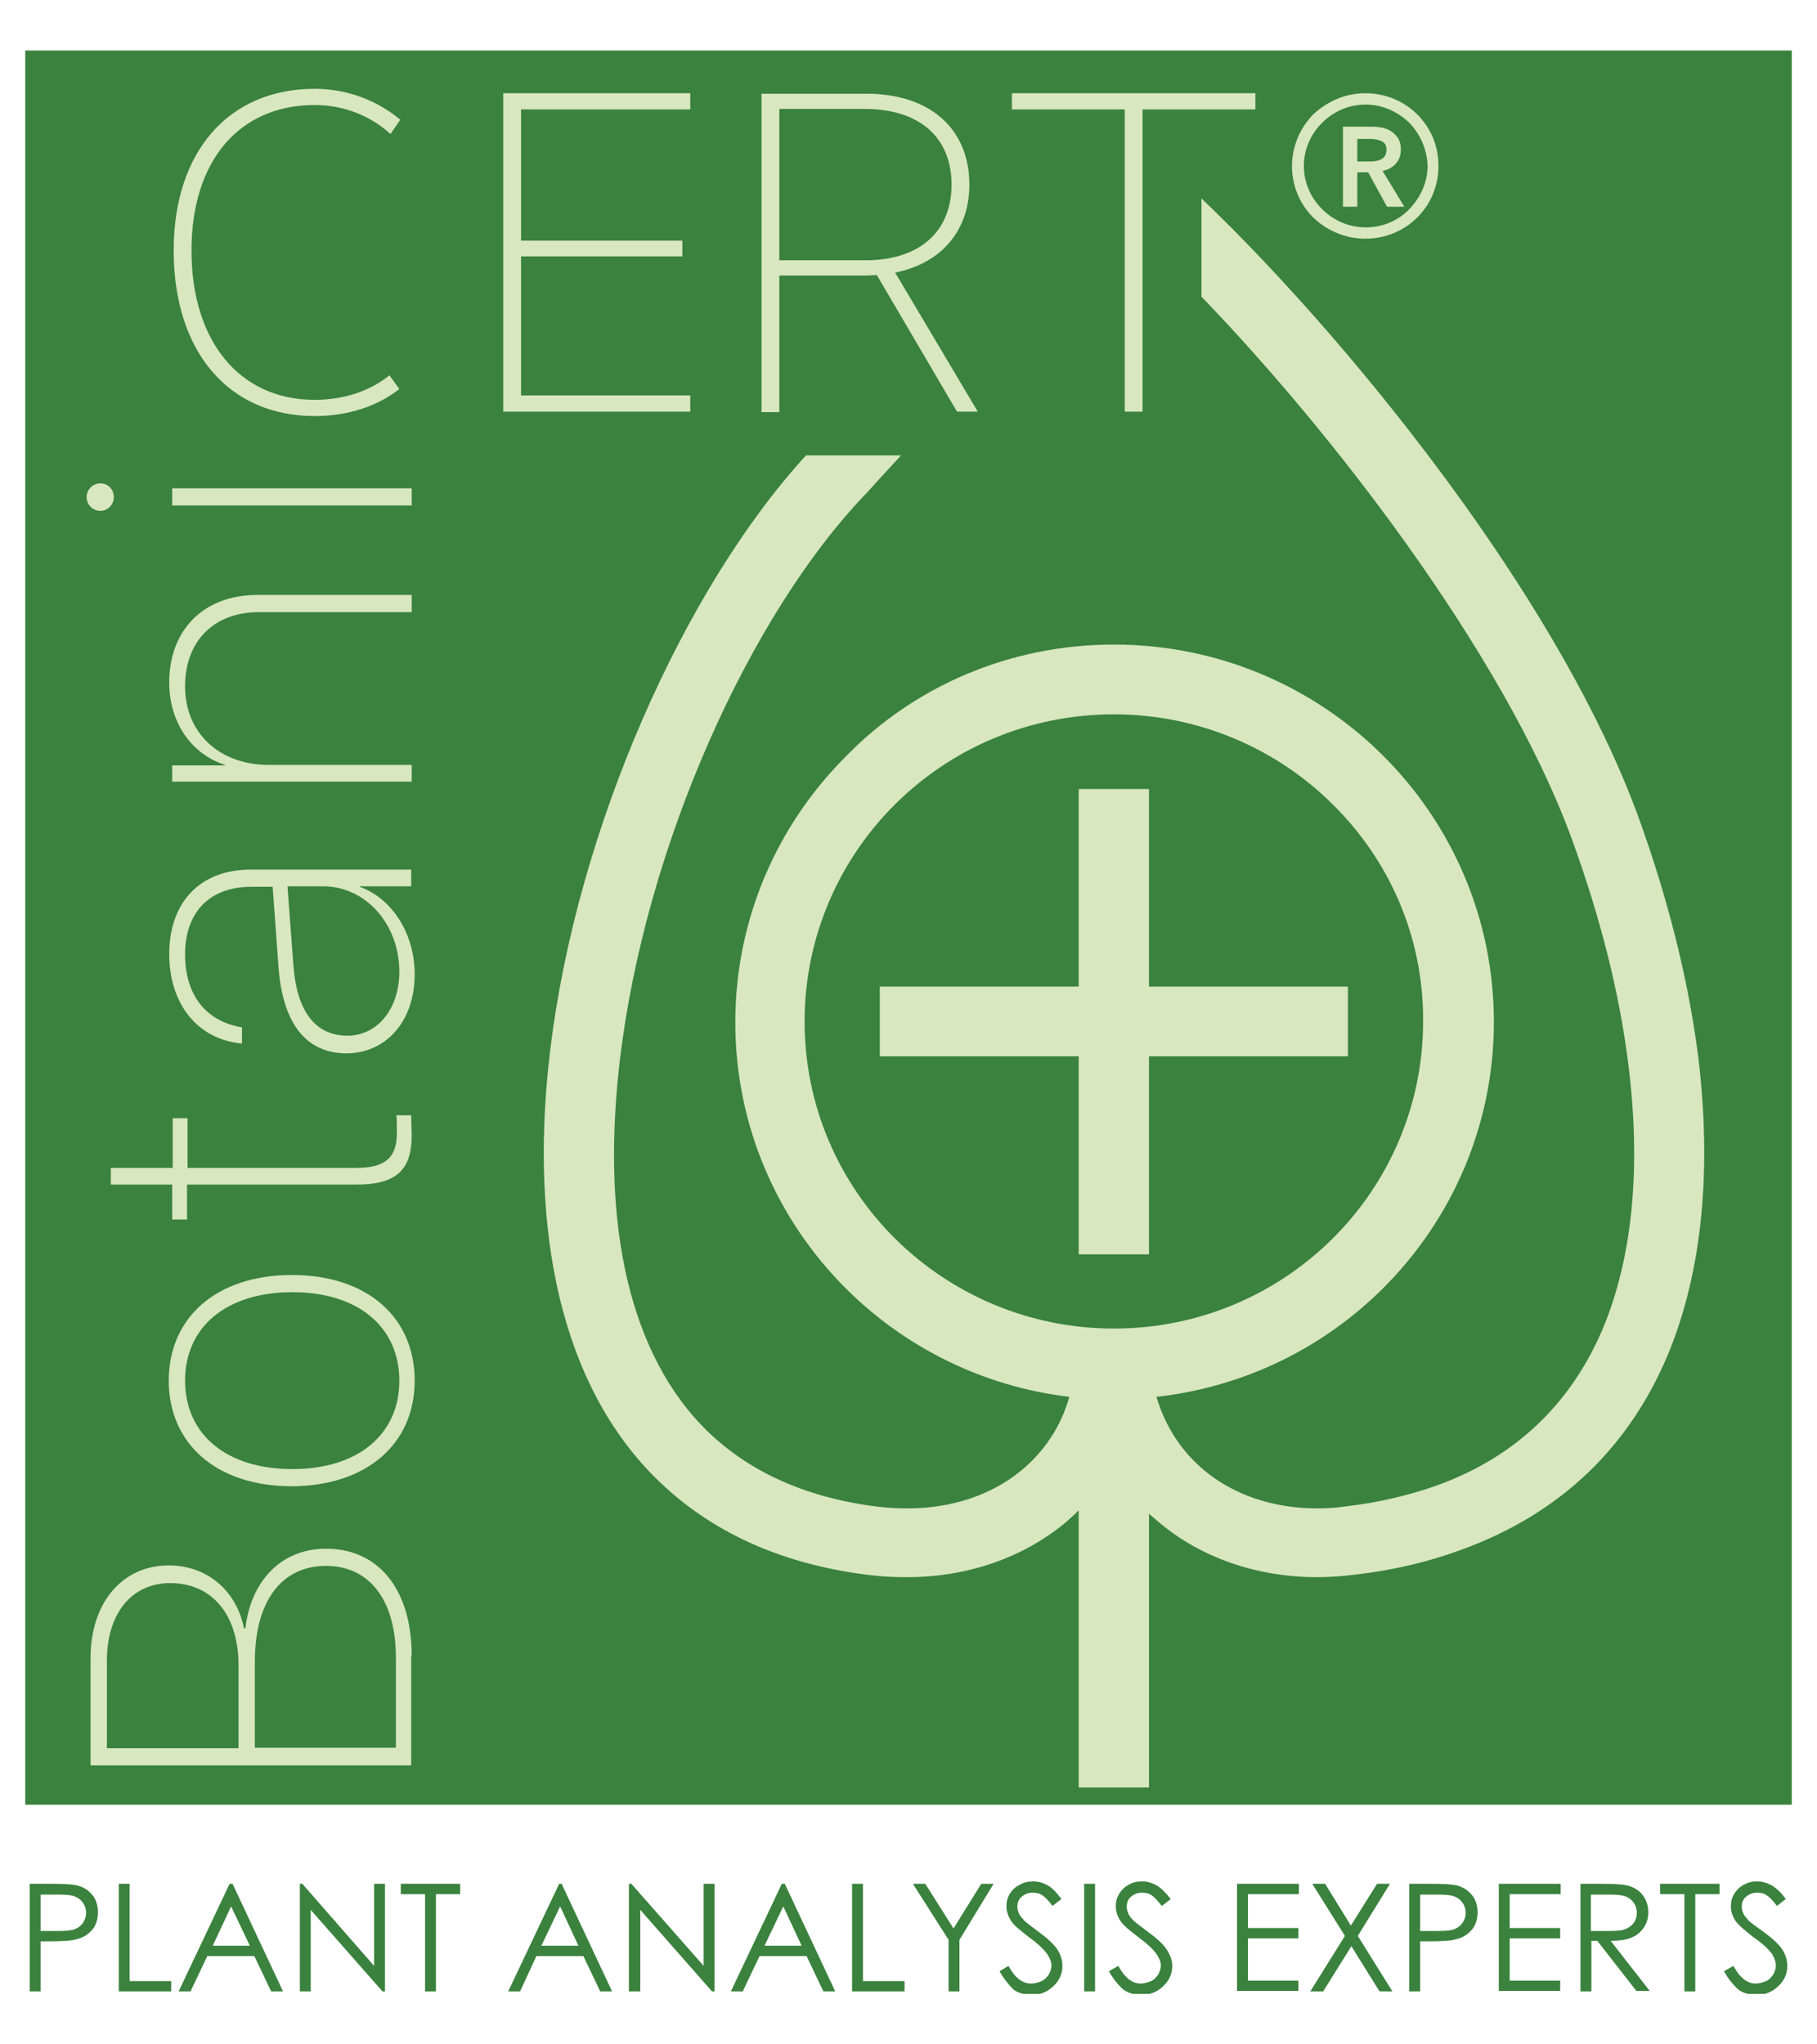
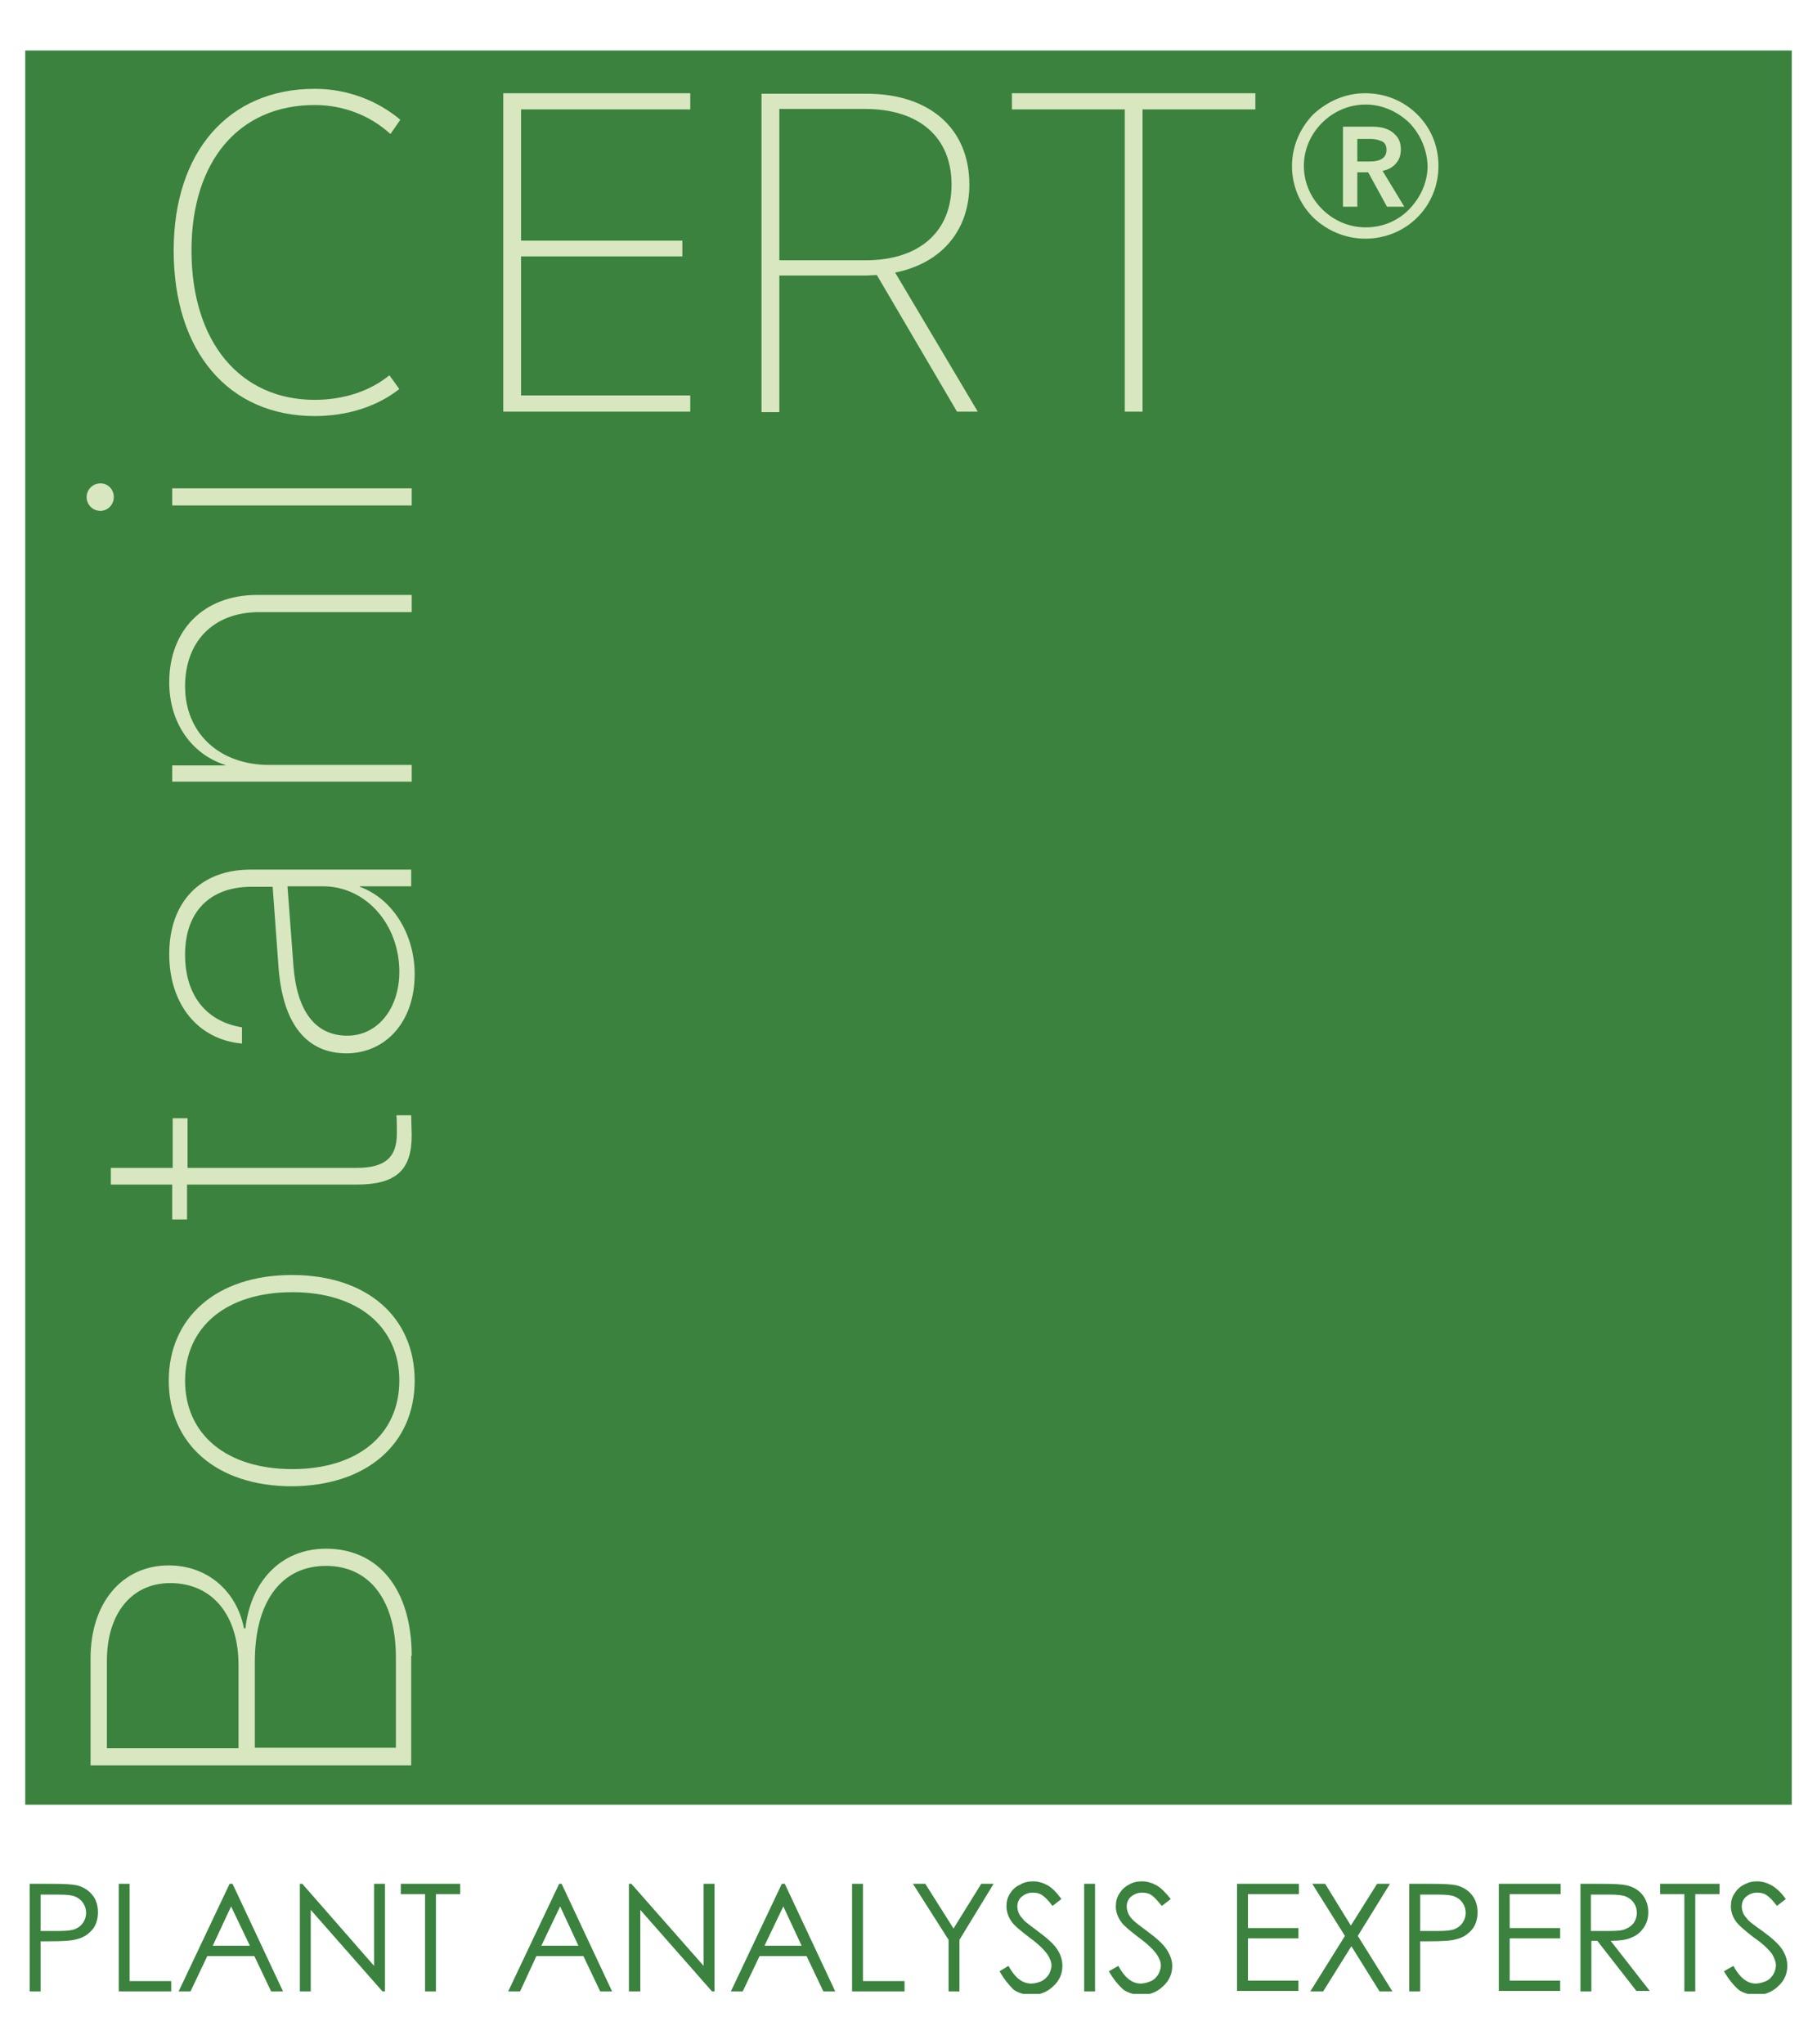
<svg xmlns="http://www.w3.org/2000/svg" width="72" height="81" viewBox="0 0 72 81" fill="none">
  <g clip-path="url(#clip0)">
-     <path d="M71 2H1V71.504H71V2Z" fill="#3A823D" />
-     <path d="M44.138 25.538C48.294 25.538 52.059 27.212 54.785 29.919C57.51 32.625 59.196 36.363 59.196 40.49C59.196 44.618 57.51 48.356 54.785 51.062C52.432 53.398 49.314 54.956 45.824 55.345C46.177 56.533 46.843 57.526 47.706 58.246C48.863 59.219 50.432 59.764 52.196 59.764C52.549 59.764 52.922 59.745 53.314 59.687C54.647 59.531 55.843 59.239 56.902 58.869C60.157 57.701 62.275 55.52 63.49 52.697C64.726 49.777 65.02 46.156 64.53 42.223C64.177 39.322 63.392 36.285 62.294 33.267C60.922 29.51 58.471 25.382 55.687 21.488C53.079 17.848 50.216 14.46 47.608 11.754V7.86C50.765 10.878 54.588 15.2 57.941 19.872C60.863 23.942 63.432 28.303 64.902 32.313C66.079 35.545 66.902 38.796 67.294 41.873C67.824 46.253 67.49 50.361 66.059 53.749C64.569 57.253 61.922 59.959 57.863 61.419C56.588 61.887 55.196 62.218 53.667 62.393C53.177 62.451 52.687 62.49 52.216 62.49C49.785 62.49 47.588 61.711 45.941 60.329C45.804 60.212 45.667 60.096 45.53 59.979V70.823H42.745V59.842C42.569 60.018 42.392 60.173 42.216 60.329C40.549 61.711 38.353 62.49 35.922 62.49C35.471 62.49 35 62.471 34.51 62.412C30.706 61.965 27.843 60.504 25.765 58.343C23.843 56.338 22.647 53.729 22.039 50.809C21.451 47.966 21.412 44.812 21.804 41.6C22.863 32.819 27.118 23.299 31.941 18.042H35.706C35.216 18.568 34.471 19.386 34.334 19.541C29.745 24.292 25.588 33.462 24.569 41.95C24.216 44.91 24.235 47.752 24.765 50.283C25.275 52.717 26.255 54.858 27.804 56.474C29.432 58.168 31.745 59.336 34.863 59.706C35.236 59.745 35.588 59.764 35.961 59.764C37.745 59.764 39.314 59.219 40.49 58.246C41.373 57.506 42.039 56.533 42.373 55.345C38.941 54.936 35.863 53.379 33.549 51.081C30.824 48.375 29.137 44.637 29.137 40.51C29.137 36.382 30.824 32.644 33.549 29.938C36.216 27.212 39.981 25.538 44.138 25.538ZM52.804 31.865C50.588 29.665 47.51 28.303 44.138 28.303C40.745 28.303 37.687 29.665 35.471 31.865C33.255 34.065 31.883 37.122 31.883 40.471C31.883 43.839 33.255 46.876 35.471 49.076C37.687 51.276 40.765 52.639 44.138 52.639C47.53 52.639 50.588 51.276 52.804 49.076C55.02 46.876 56.392 43.819 56.392 40.471C56.412 37.103 55.039 34.065 52.804 31.865Z" fill="#D8E7C0" />
-     <path d="M42.745 49.699V41.853H34.863V39.089H42.745V31.262H45.529V39.089H53.412V41.853H45.529V49.699H42.745Z" fill="#D8E7C0" />
+     <path d="M71 2H1V71.504H71Z" fill="#3A823D" />
    <path d="M12.471 16.485C13.784 16.485 14.961 16.096 15.823 15.414L15.431 14.869C14.667 15.492 13.627 15.842 12.471 15.842C9.51 15.842 7.588 13.545 7.588 9.924C7.588 6.38 9.471 4.161 12.471 4.161C13.627 4.161 14.686 4.589 15.471 5.31L15.863 4.745C14.961 3.986 13.765 3.519 12.471 3.519C9.059 3.519 6.882 6.011 6.882 9.924C6.882 13.934 9.059 16.485 12.471 16.485ZM27.353 15.667H20.647V10.158H27.039V9.534H20.647V4.336H27.353V3.694H19.941V16.31H27.353V15.667V15.667ZM30.882 4.317H34.275C36.412 4.317 37.706 5.427 37.706 7.315C37.706 9.184 36.431 10.313 34.294 10.313H30.882V4.317ZM30.882 10.917H34.294C34.431 10.917 34.627 10.897 34.745 10.897L37.922 16.31H38.745L35.471 10.8C37.314 10.43 38.412 9.126 38.412 7.315C38.412 5.096 36.843 3.713 34.333 3.713H30.176V16.329H30.882V10.917ZM45.275 16.31V4.336H49.745V3.694H40.098V4.336H44.569V16.31H45.275Z" fill="#D8E7C0" />
    <path d="M16.314 65.605C16.314 62.977 15 61.361 12.922 61.361C11.079 61.361 9.922 62.724 9.726 64.515H9.667C9.373 63.016 8.196 62.023 6.687 62.023C4.843 62.023 3.588 63.502 3.588 65.703V69.947H16.294V65.605H16.314ZM4.236 69.246V65.8C4.236 63.931 5.216 62.724 6.745 62.724C8.412 62.724 9.451 63.989 9.451 65.975V69.265H4.236V69.246ZM15.687 69.246H10.098V65.839C10.098 63.444 11.157 62.042 12.922 62.042C14.628 62.042 15.687 63.386 15.687 65.664V69.246V69.246ZM16.432 54.703C16.432 52.191 14.549 50.517 11.569 50.517C8.569 50.517 6.687 52.211 6.687 54.703C6.687 57.195 8.569 58.888 11.569 58.888C14.549 58.869 16.432 57.195 16.432 54.703ZM15.824 54.703C15.824 56.825 14.196 58.207 11.588 58.207C8.961 58.207 7.334 56.825 7.334 54.703C7.334 52.58 8.961 51.198 11.588 51.198C14.196 51.198 15.824 52.58 15.824 54.703ZM4.392 46.934H6.824V48.317H7.412V46.934H14.137C15.706 46.934 16.314 46.35 16.314 44.987C16.314 44.89 16.294 44.228 16.294 44.189H15.706C15.726 44.209 15.726 44.851 15.726 44.91C15.726 45.844 15.275 46.273 14.137 46.273H7.432V44.306H6.843V46.273H4.392V46.934ZM15.824 38.504C15.824 39.965 14.961 41.035 13.765 41.035C12.491 41.035 11.765 40.062 11.628 38.271L11.392 35.117H12.804C14.491 35.117 15.824 36.616 15.824 38.504ZM16.432 38.602C16.432 37.005 15.549 35.603 14.255 35.136V35.117H16.294V34.455H9.922C7.941 34.455 6.706 35.74 6.706 37.803C6.706 39.789 7.843 41.191 9.588 41.347V40.704C8.157 40.471 7.334 39.419 7.334 37.823C7.334 36.129 8.314 35.136 9.961 35.136H10.804L11.04 38.368C11.216 40.568 12.137 41.736 13.745 41.736C15.334 41.717 16.432 40.432 16.432 38.602ZM16.314 30.989V30.308H10.667C8.687 30.308 7.334 29.042 7.334 27.193C7.334 25.441 8.432 24.253 10.275 24.253H16.314V23.572H10.196C8.059 23.572 6.706 24.973 6.706 27.037C6.706 28.634 7.588 29.88 8.922 30.308V30.327H6.824V30.97H16.314V30.989ZM16.314 20.028V19.347H6.824V20.028H16.314ZM4.51 19.697C4.51 19.386 4.275 19.152 3.981 19.152C3.667 19.152 3.432 19.405 3.432 19.697C3.432 19.989 3.667 20.242 3.981 20.242C4.275 20.242 4.51 19.989 4.51 19.697Z" fill="#D8E7C0" />
    <path d="M54.098 3.694C54.902 3.694 55.628 4.005 56.157 4.531C56.687 5.057 57 5.758 57 6.575C57 7.373 56.687 8.094 56.157 8.62C55.628 9.145 54.902 9.457 54.098 9.457C53.294 9.457 52.569 9.126 52.039 8.62C51.51 8.094 51.196 7.373 51.196 6.575C51.196 5.777 51.53 5.057 52.039 4.531C52.588 4.025 53.294 3.694 54.098 3.694ZM55.843 4.862C55.392 4.434 54.785 4.142 54.118 4.142C53.451 4.142 52.843 4.414 52.392 4.862C51.941 5.31 51.667 5.913 51.667 6.575C51.667 7.237 51.941 7.841 52.392 8.289C52.843 8.736 53.451 9.009 54.118 9.009C54.804 9.009 55.412 8.736 55.843 8.289C56.275 7.841 56.569 7.237 56.569 6.575C56.549 5.913 56.275 5.31 55.843 4.862ZM53.216 8.211V5.018H54.334C54.549 5.018 54.745 5.037 54.902 5.096C55.079 5.154 55.216 5.251 55.334 5.388C55.451 5.524 55.51 5.699 55.51 5.913C55.51 6.147 55.451 6.322 55.314 6.478C55.177 6.634 55 6.731 54.785 6.77L55.647 8.191H54.961L54.216 6.828H53.785V8.191H53.216V8.211ZM53.785 6.4H54.255C54.726 6.4 54.941 6.244 54.941 5.933C54.941 5.777 54.883 5.66 54.765 5.602C54.628 5.543 54.49 5.504 54.314 5.504H53.785V6.4Z" fill="#D8E7C0" />
    <path d="M1.176 74.639H2.039C2.529 74.639 2.863 74.658 3.039 74.697C3.274 74.756 3.49 74.873 3.647 75.067C3.804 75.242 3.882 75.496 3.882 75.768C3.882 76.041 3.804 76.294 3.647 76.469C3.49 76.644 3.294 76.78 3.019 76.839C2.823 76.897 2.47 76.917 1.921 76.917H1.608V78.903H1.176V74.639ZM1.608 75.048V76.508H2.333C2.627 76.508 2.843 76.488 2.98 76.43C3.117 76.372 3.215 76.294 3.294 76.177C3.372 76.06 3.412 75.924 3.412 75.787C3.412 75.651 3.372 75.515 3.294 75.398C3.215 75.281 3.117 75.204 2.98 75.145C2.843 75.087 2.647 75.067 2.353 75.067H1.608V75.048ZM4.706 74.639H5.137V78.494H6.784V78.903H4.706V74.639ZM9.215 74.639L11.216 78.903H10.745L10.078 77.501H8.215L7.549 78.903H7.078L9.098 74.639H9.215ZM9.157 75.534L8.431 77.092H9.902L9.157 75.534ZM11.882 78.903V74.639H11.98L14.823 77.89V74.639H15.255V78.903H15.157L12.313 75.671V78.903H11.882ZM15.882 75.048V74.639H18.235V75.048H17.274V78.903H16.843V75.048H15.882ZM22.255 74.639L24.255 78.903H23.784L23.117 77.501H21.255L20.608 78.903H20.137L22.157 74.639H22.255ZM22.196 75.534L21.451 77.092H22.921L22.196 75.534ZM24.921 78.903V74.639H25.019L27.882 77.89V74.639H28.314V78.903H28.215L25.372 75.671V78.903H24.921ZM31.098 74.639L33.098 78.903H32.627L31.961 77.501H30.098L29.431 78.903H28.961L30.98 74.639H31.098ZM31.039 75.534L30.294 77.092H31.765L31.039 75.534ZM33.764 74.639H34.196V78.494H35.843V78.903H33.764V74.639ZM36.176 74.639H36.666L37.784 76.41L38.882 74.639H39.372L38.019 76.858V78.903H37.588V76.858L36.176 74.639ZM39.608 78.104L39.961 77.89C40.215 78.357 40.51 78.591 40.862 78.591C41 78.591 41.137 78.552 41.274 78.494C41.392 78.435 41.49 78.338 41.568 78.221C41.627 78.104 41.666 77.987 41.666 77.871C41.666 77.734 41.608 77.598 41.51 77.442C41.372 77.248 41.137 77.014 40.784 76.761C40.431 76.488 40.196 76.294 40.117 76.177C39.961 75.982 39.882 75.749 39.882 75.534C39.882 75.34 39.921 75.184 40.019 75.028C40.117 74.873 40.235 74.756 40.412 74.678C40.568 74.58 40.745 74.541 40.941 74.541C41.137 74.541 41.333 74.6 41.51 74.697C41.686 74.795 41.862 74.97 42.059 75.242L41.706 75.515C41.549 75.301 41.412 75.165 41.294 75.087C41.176 75.009 41.059 74.989 40.921 74.989C40.745 74.989 40.608 75.048 40.49 75.145C40.372 75.242 40.313 75.379 40.313 75.534C40.313 75.632 40.333 75.71 40.372 75.807C40.412 75.904 40.49 75.982 40.588 76.099C40.647 76.157 40.823 76.294 41.137 76.527C41.51 76.8 41.764 77.034 41.902 77.248C42.039 77.462 42.098 77.676 42.098 77.89C42.098 78.202 41.98 78.474 41.745 78.688C41.51 78.922 41.215 79.039 40.882 79.039C40.627 79.039 40.392 78.98 40.176 78.844C39.98 78.65 39.784 78.416 39.608 78.104ZM42.961 74.639H43.392V78.903H42.961V74.639ZM43.941 78.104L44.313 77.89C44.568 78.357 44.862 78.591 45.196 78.591C45.333 78.591 45.47 78.552 45.608 78.494C45.745 78.435 45.823 78.338 45.902 78.221C45.961 78.104 46 77.987 46 77.871C46 77.734 45.941 77.598 45.843 77.442C45.706 77.248 45.47 77.014 45.117 76.761C44.764 76.488 44.529 76.294 44.451 76.177C44.294 75.982 44.215 75.749 44.215 75.534C44.215 75.34 44.255 75.184 44.353 75.028C44.451 74.873 44.568 74.756 44.725 74.678C44.882 74.58 45.059 74.541 45.255 74.541C45.451 74.541 45.647 74.6 45.823 74.697C46 74.795 46.176 74.97 46.392 75.242L46.039 75.515C45.862 75.301 45.745 75.165 45.627 75.087C45.51 75.009 45.392 74.989 45.255 74.989C45.078 74.989 44.941 75.048 44.823 75.145C44.706 75.242 44.647 75.379 44.647 75.534C44.647 75.632 44.666 75.71 44.706 75.807C44.745 75.904 44.804 75.982 44.921 76.099C44.98 76.157 45.157 76.294 45.47 76.527C45.843 76.8 46.098 77.034 46.235 77.248C46.372 77.462 46.451 77.676 46.451 77.89C46.451 78.202 46.333 78.474 46.098 78.688C45.862 78.922 45.568 79.039 45.235 79.039C44.98 79.039 44.745 78.98 44.529 78.844C44.313 78.65 44.117 78.416 43.941 78.104ZM49.019 74.639H51.47V75.048H49.451V76.391H51.451V76.8H49.451V78.474H51.451V78.883H49.019V74.639V74.639ZM52 74.639H52.51L53.529 76.294L54.568 74.639H55.078L53.804 76.703L55.176 78.903H54.666L53.549 77.111L52.431 78.903H51.921L53.294 76.703L52 74.639ZM55.843 74.639H56.706C57.196 74.639 57.529 74.658 57.706 74.697C57.941 74.756 58.157 74.873 58.313 75.067C58.47 75.242 58.549 75.496 58.549 75.768C58.549 76.041 58.47 76.294 58.313 76.469C58.157 76.644 57.961 76.78 57.686 76.839C57.49 76.897 57.137 76.917 56.588 76.917H56.274V78.903H55.843V74.639ZM56.274 75.048V76.508H57C57.294 76.508 57.51 76.488 57.647 76.43C57.784 76.372 57.882 76.294 57.961 76.177C58.039 76.06 58.078 75.924 58.078 75.787C58.078 75.651 58.039 75.515 57.961 75.398C57.882 75.281 57.784 75.204 57.647 75.145C57.51 75.087 57.313 75.067 57.019 75.067H56.274V75.048ZM59.392 74.639H61.843V75.048H59.823V76.391H61.823V76.8H59.823V78.474H61.823V78.883H59.392V74.639ZM62.608 74.639H63.47C63.941 74.639 64.274 74.658 64.451 74.697C64.706 74.756 64.921 74.873 65.078 75.067C65.235 75.262 65.314 75.496 65.314 75.768C65.314 76.002 65.255 76.196 65.137 76.372C65.019 76.547 64.862 76.683 64.666 76.761C64.47 76.858 64.176 76.897 63.823 76.897L65.372 78.883H64.843L63.294 76.897H63.059V78.903H62.627V74.639H62.608ZM63.039 75.048V76.508H63.784C64.078 76.508 64.294 76.488 64.412 76.43C64.549 76.372 64.666 76.294 64.745 76.177C64.823 76.06 64.862 75.924 64.862 75.787C64.862 75.651 64.823 75.515 64.745 75.398C64.666 75.281 64.568 75.204 64.431 75.145C64.294 75.087 64.098 75.067 63.804 75.067H63.039V75.048ZM65.784 75.048V74.639H68.137V75.048H67.176V78.903H66.745V75.048H65.784ZM68.314 78.104L68.686 77.89C68.941 78.357 69.235 78.591 69.568 78.591C69.706 78.591 69.843 78.552 69.98 78.494C70.117 78.435 70.196 78.338 70.274 78.221C70.333 78.104 70.372 77.987 70.372 77.871C70.372 77.734 70.314 77.598 70.235 77.442C70.098 77.248 69.862 77.014 69.49 76.761C69.137 76.488 68.921 76.294 68.823 76.177C68.666 75.982 68.588 75.749 68.588 75.534C68.588 75.34 68.627 75.184 68.725 75.028C68.823 74.873 68.941 74.756 69.098 74.678C69.274 74.58 69.431 74.541 69.627 74.541C69.823 74.541 70.019 74.6 70.196 74.697C70.372 74.795 70.568 74.97 70.764 75.242L70.412 75.515C70.255 75.301 70.117 75.165 70 75.087C69.882 75.009 69.764 74.989 69.627 74.989C69.451 74.989 69.314 75.048 69.196 75.145C69.078 75.242 69.019 75.379 69.019 75.534C69.019 75.632 69.039 75.71 69.078 75.807C69.118 75.904 69.196 75.982 69.294 76.099C69.353 76.157 69.529 76.294 69.862 76.527C70.235 76.8 70.49 77.034 70.627 77.248C70.764 77.462 70.823 77.676 70.823 77.89C70.823 78.202 70.706 78.474 70.47 78.688C70.235 78.922 69.941 79.039 69.608 79.039C69.353 79.039 69.098 78.98 68.902 78.844C68.686 78.65 68.49 78.416 68.314 78.104Z" fill="#3A823D" />
  </g>
  <defs>
    <clipPath id="clip0">
      <rect width="70" height="77" fill="white" transform="translate(1 2)" />
    </clipPath>
  </defs>
</svg>